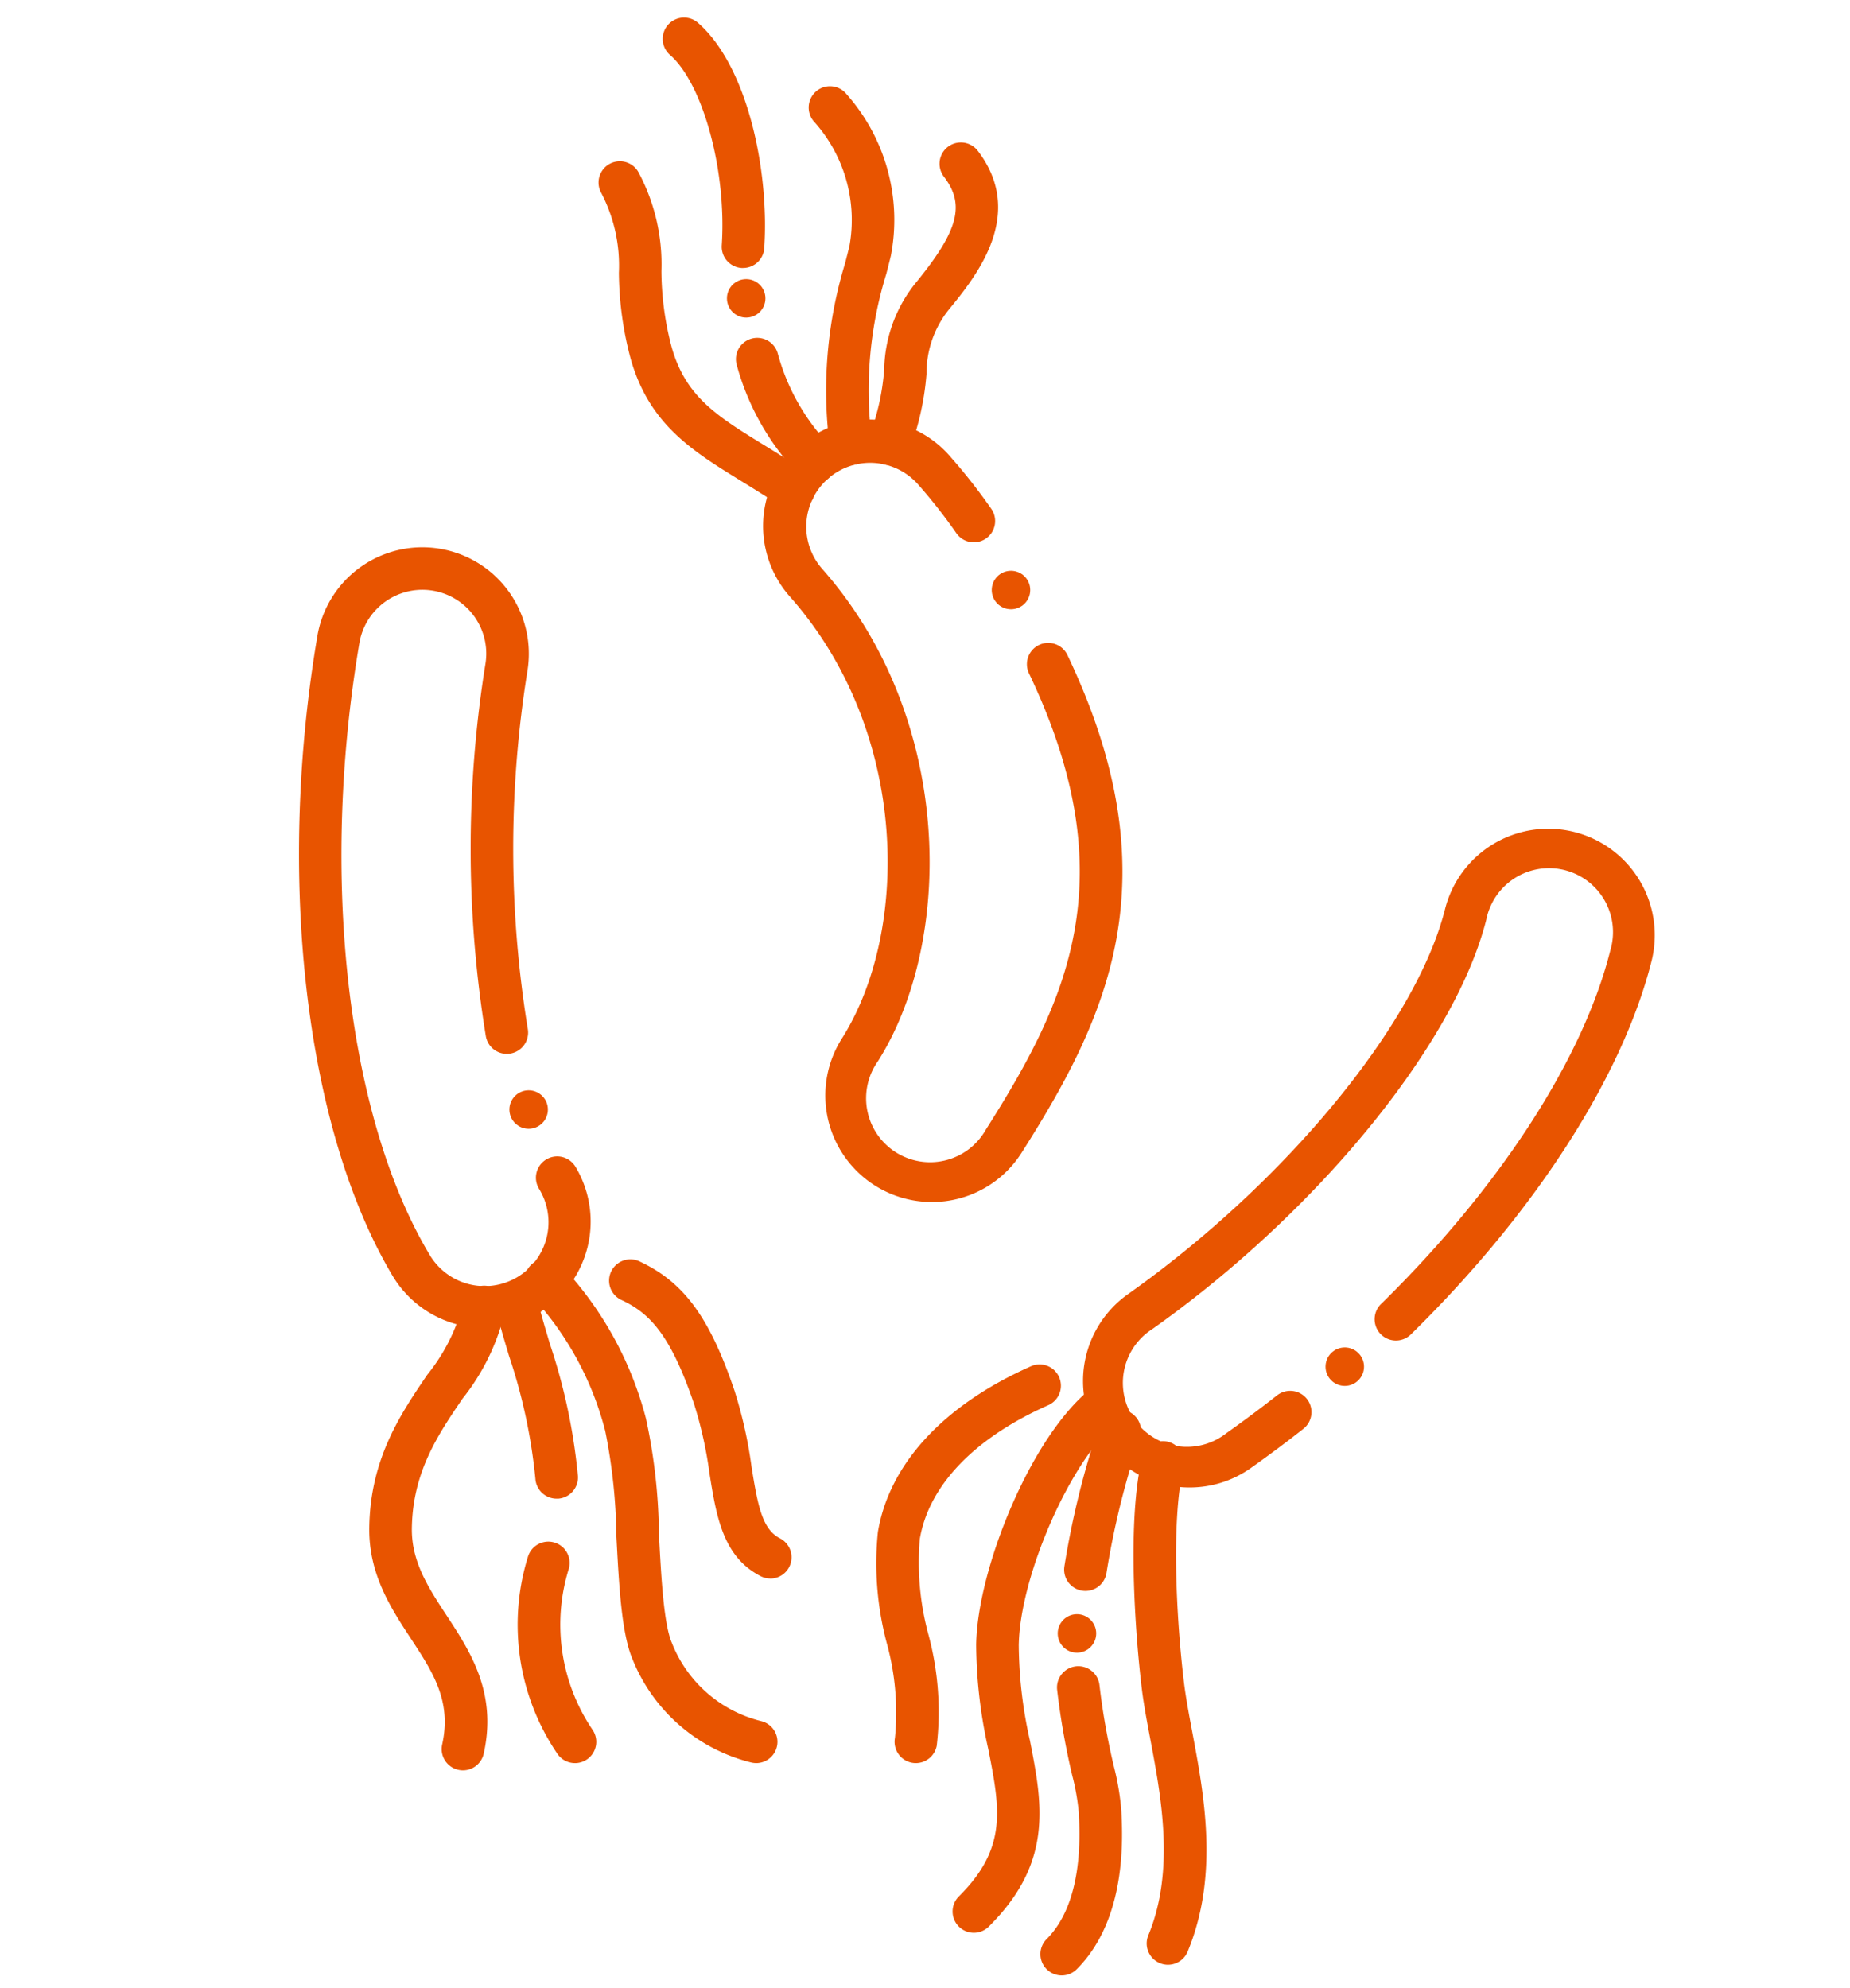
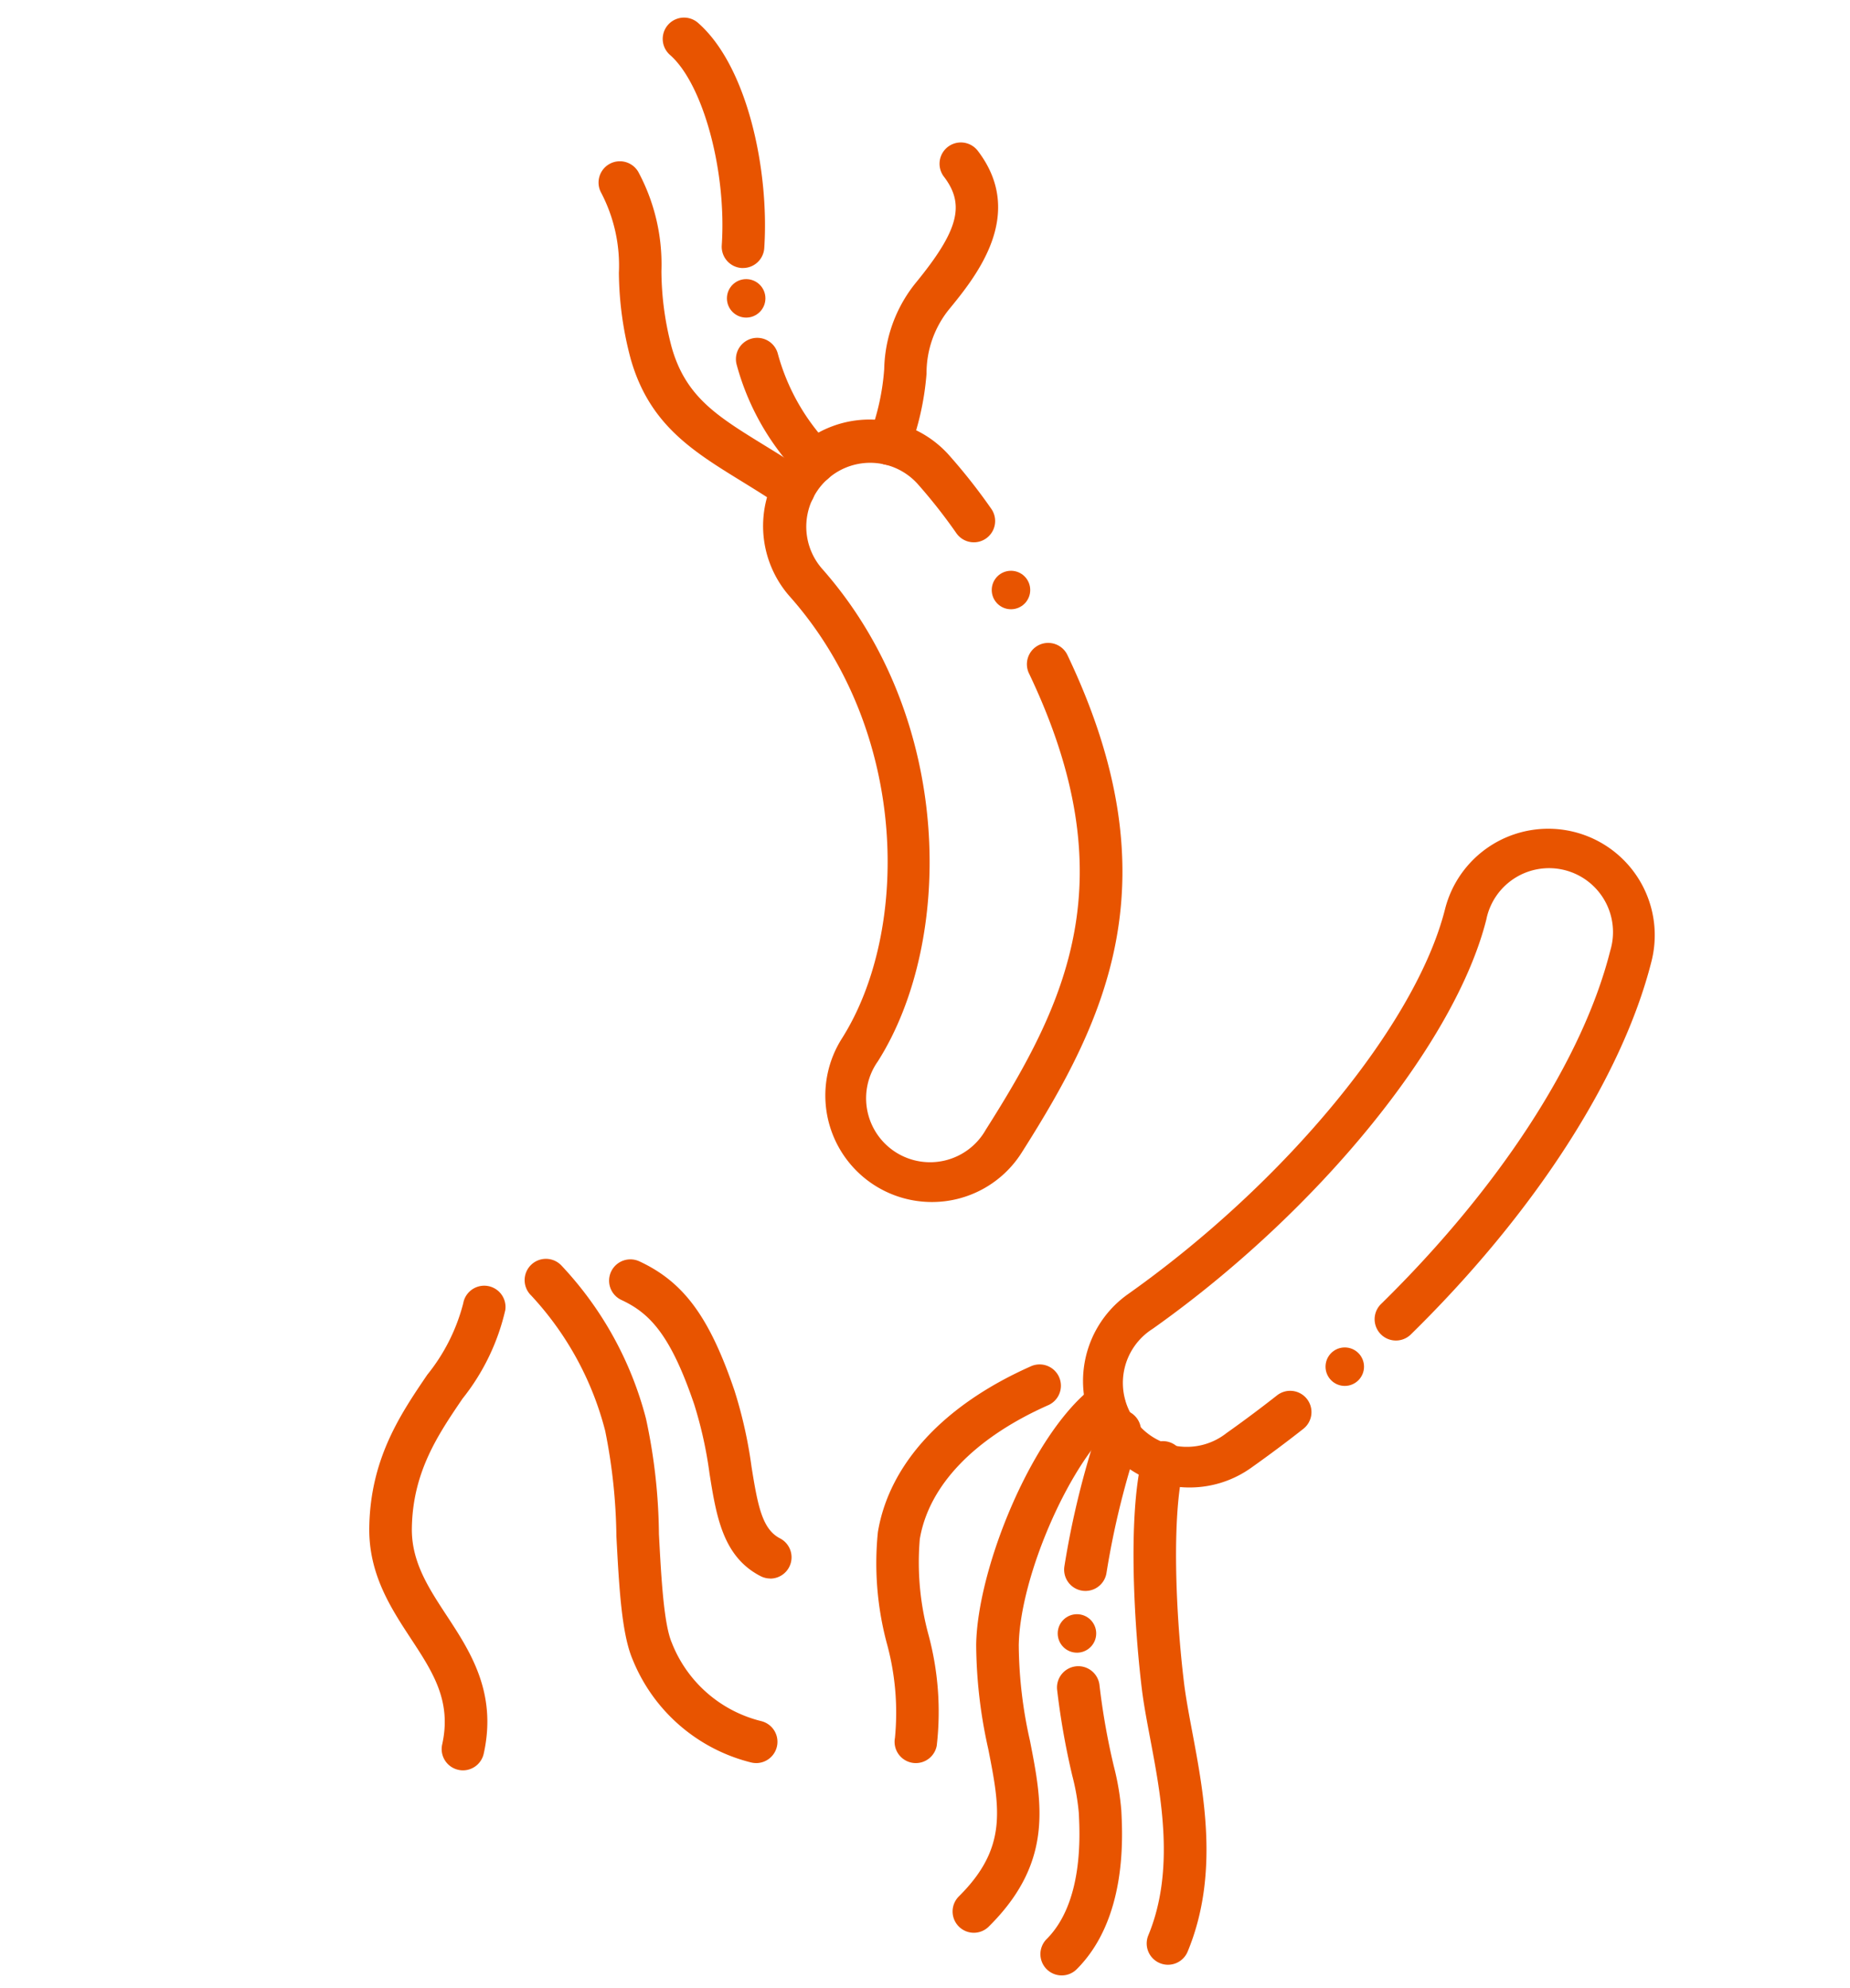
<svg xmlns="http://www.w3.org/2000/svg" width="107" height="115" viewBox="0 0 107 115">
  <g id="グループ_5024" data-name="グループ 5024" transform="translate(-131 -4752)">
    <g id="グループ_4761" data-name="グループ 4761" transform="translate(-43.731 3915.74)">
-       <path id="パス_7014" data-name="パス 7014" d="M202.74,919.748a6.2,6.2,0,0,1-5.292-3c-5.046-8.449-6.753-23.011-4.348-37.1a6.158,6.158,0,0,1,12.14,2.071,64.676,64.676,0,0,0,.017,20.724,1.231,1.231,0,1,1-2.425.432,67.288,67.288,0,0,1-.02-21.57,3.695,3.695,0,0,0-7.284-1.242c-2.312,13.544-.728,27.449,4.035,35.422a3.695,3.695,0,1,0,6.344-3.789,1.232,1.232,0,1,1,2.115-1.264,6.159,6.159,0,0,1-5.282,9.318Z" transform="translate(0 -6.666)" fill="#e85400" />
      <path id="パス_7015" data-name="パス 7015" d="M253.414,932.536a6.158,6.158,0,0,1-3.563-11.184c9.119-6.459,16.659-15.617,18.337-22.27a6.158,6.158,0,1,1,11.943,3.01c-1.692,6.712-6.776,14.59-13.946,21.616a1.232,1.232,0,0,1-1.723-1.76c6.855-6.717,11.7-14.174,13.281-20.459a3.7,3.7,0,1,0-7.167-1.806c-1.807,7.171-9.744,16.909-19.3,23.677a3.7,3.7,0,1,0,4.271,6.031c.989-.7,1.973-1.436,2.924-2.183a1.231,1.231,0,1,1,1.523,1.935c-.983.774-2,1.533-3.024,2.258A6.12,6.12,0,0,1,253.414,932.536Z" transform="translate(-9.88 -10.227)" fill="#e85400" />
      <path id="パス_7016" data-name="パス 7016" d="M234.479,910.873a6.16,6.16,0,0,1-5.2-9.457c3.932-6.2,3.911-17.729-2.981-25.536a6.158,6.158,0,1,1,9.234-8.149,33.437,33.437,0,0,1,2.391,3.045,1.231,1.231,0,1,1-2.022,1.406,31.168,31.168,0,0,0-2.215-2.821,3.695,3.695,0,0,0-5.541,4.89c7.649,8.665,7.623,21.532,3.215,28.485a3.7,3.7,0,1,0,6.242,3.957c4.707-7.423,8.146-14.53,2.515-26.368a1.232,1.232,0,1,1,2.224-1.058c6.163,12.957,2.259,20.991-2.66,28.746A6.135,6.135,0,0,1,234.479,910.873Z" transform="translate(-5.856 -5.078)" fill="#e85400" />
      <path id="パス_7017" data-name="パス 7017" d="M202.394,954.655a1.2,1.2,0,0,1-.268-.03,1.23,1.23,0,0,1-.935-1.469c.557-2.513-.54-4.186-1.812-6.125-1.145-1.746-2.444-3.724-2.405-6.42.058-3.986,1.81-6.566,3.355-8.841a10.887,10.887,0,0,0,2.079-4.131,1.232,1.232,0,0,1,2.433.388,12.806,12.806,0,0,1-2.474,5.126c-1.417,2.086-2.882,4.244-2.93,7.493-.028,1.94.958,3.443,2,5.034,1.378,2.1,2.94,4.482,2.156,8.01A1.232,1.232,0,0,1,202.394,954.655Z" transform="translate(-0.885 -15.982)" fill="#e85400" />
-       <path id="パス_7018" data-name="パス 7018" d="M210.746,957.465a1.229,1.229,0,0,1-1.013-.531,13.286,13.286,0,0,1-1.715-11.379,1.232,1.232,0,1,1,2.374.662,10.857,10.857,0,0,0,1.367,9.316,1.232,1.232,0,0,1-1.012,1.933Z" transform="translate(-2.76 -19.212)" fill="#e85400" />
-       <path id="パス_7019" data-name="パス 7019" d="M209.413,938.965a1.232,1.232,0,0,1-1.228-1.155,32.032,32.032,0,0,0-1.523-7.1c-.255-.855-.5-1.669-.691-2.435a1.232,1.232,0,1,1,2.388-.6c.186.735.42,1.516.664,2.336a33.982,33.982,0,0,1,1.622,7.649,1.233,1.233,0,0,1-1.153,1.306C209.464,938.964,209.439,938.965,209.413,938.965Z" transform="translate(-2.488 -16.008)" fill="#e85400" />
      <path id="パス_7020" data-name="パス 7020" d="M221.316,953.906a1.266,1.266,0,0,1-.3-.037,9.988,9.988,0,0,1-6.844-5.95c-.644-1.5-.787-4.237-.941-7.132a32.571,32.571,0,0,0-.648-6.1,18.091,18.091,0,0,0-4.284-7.833,1.232,1.232,0,1,1,1.762-1.721,20.375,20.375,0,0,1,4.881,8.847,32.819,32.819,0,0,1,.749,6.678c.129,2.434.273,5.192.746,6.291a7.472,7.472,0,0,0,5.177,4.531,1.232,1.232,0,0,1-.3,2.427Z" transform="translate(-2.849 -15.654)" fill="#e85400" />
      <path id="パス_7021" data-name="パス 7021" d="M223.191,943.228a1.225,1.225,0,0,1-.562-.137c-2.183-1.124-2.559-3.464-2.954-5.941a23.879,23.879,0,0,0-.886-4c-1.376-4.05-2.586-5.279-4.209-6.035a1.232,1.232,0,1,1,1.04-2.234c2.564,1.193,4.055,3.22,5.5,7.477a26.1,26.1,0,0,1,.986,4.408c.366,2.29.623,3.612,1.649,4.141a1.232,1.232,0,0,1-.565,2.326Z" transform="translate(-3.908 -15.653)" fill="#e85400" />
      <path id="パス_7022" data-name="パス 7022" d="M222.286,851.764l-.083,0a1.234,1.234,0,0,1-1.148-1.311c.289-4.316-1.089-9.365-3.008-11.028a1.232,1.232,0,0,1,1.613-1.862c2.9,2.514,4.15,8.6,3.853,13.053A1.232,1.232,0,0,1,222.286,851.764Z" transform="translate(-4.579)" fill="#e85400" />
      <path id="パス_7023" data-name="パス 7023" d="M227.308,868.3a1.231,1.231,0,0,1-1.017-.534c-.239-.347-.475-.672-.708-.991a14.733,14.733,0,0,1-2.747-5.41,1.232,1.232,0,0,1,2.38-.636,12.331,12.331,0,0,0,2.356,4.594c.246.339.5.682.749,1.049a1.231,1.231,0,0,1-1.014,1.929Z" transform="translate(-5.505 -4.035)" fill="#e85400" />
-       <path id="パス_7024" data-name="パス 7024" d="M230.368,864.033a1.232,1.232,0,0,1-1.217-1.053,25.211,25.211,0,0,1,.885-10.62c.091-.355.179-.693.255-1.012a8.511,8.511,0,0,0-2.065-7.194,1.231,1.231,0,1,1,1.9-1.565,10.959,10.959,0,0,1,2.558,9.335c-.079.331-.169.681-.264,1.049a22.776,22.776,0,0,0-.834,9.648,1.23,1.23,0,0,1-1.22,1.411Z" transform="translate(-6.426 -0.873)" fill="#e85400" />
      <path id="パス_7025" data-name="パス 7025" d="M224.41,867.608a1.227,1.227,0,0,1-.691-.213c-.8-.541-1.563-1.012-2.3-1.467-2.867-1.765-5.344-3.289-6.428-7.061a19.788,19.788,0,0,1-.692-5.01,9.087,9.087,0,0,0-1.017-4.618,1.232,1.232,0,0,1,2.139-1.223,11.3,11.3,0,0,1,1.338,5.741,17.474,17.474,0,0,0,.6,4.429c.821,2.856,2.623,3.964,5.352,5.644.763.47,1.552.955,2.394,1.527a1.231,1.231,0,0,1-.691,2.251Z" transform="translate(-3.773 -1.813)" fill="#e85400" />
      <path id="パス_7026" data-name="パス 7026" d="M233.328,864.738a1.232,1.232,0,0,1-1.145-1.684,13.6,13.6,0,0,0,.857-3.869,8.191,8.191,0,0,1,1.793-4.946c2.5-3.049,2.905-4.551,1.662-6.177a1.231,1.231,0,0,1,1.957-1.5c2.827,3.7-.126,7.3-1.713,9.235a5.876,5.876,0,0,0-1.251,3.651,16.087,16.087,0,0,1-1.014,4.508A1.234,1.234,0,0,1,233.328,864.738Z" transform="translate(-7.168 -1.578)" fill="#e85400" />
      <path id="パス_7027" data-name="パス 7027" d="M239.294,965.294a1.232,1.232,0,0,1-.867-2.106c2.822-2.8,2.377-5.075,1.7-8.521a28.124,28.124,0,0,1-.7-6.036c.064-4.336,3.14-12.026,6.639-14.816a1.232,1.232,0,0,1,1.536,1.927c-2.663,2.123-5.652,8.888-5.712,12.926a25.755,25.755,0,0,0,.65,5.525c.706,3.61,1.374,7.018-2.385,10.743A1.227,1.227,0,0,1,239.294,965.294Z" transform="translate(-8.236 -17.225)" fill="#e85400" />
      <path id="パス_7028" data-name="パス 7028" d="M245.476,971.317a1.232,1.232,0,0,1-.87-2.1c2.129-2.127,1.928-6.029,1.862-7.311a13.19,13.19,0,0,0-.381-2.162,43.487,43.487,0,0,1-.871-4.94,1.232,1.232,0,0,1,2.448-.286,40.505,40.505,0,0,0,.826,4.682,15.13,15.13,0,0,1,.438,2.58c.08,1.552.323,6.279-2.582,9.18A1.225,1.225,0,0,1,245.476,971.317Z" transform="translate(-9.342 -20.781)" fill="#e85400" />
      <path id="パス_7029" data-name="パス 7029" d="M247.154,945.834a1.2,1.2,0,0,1-.186-.014,1.232,1.232,0,0,1-1.034-1.4,50.271,50.271,0,0,1,2.052-8.282,1.232,1.232,0,0,1,2.329.8,47.931,47.931,0,0,0-1.944,7.847A1.231,1.231,0,0,1,247.154,945.834Z" transform="translate(-9.642 -17.54)" fill="#e85400" />
      <path id="パス_7030" data-name="パス 7030" d="M252.8,967.858a1.216,1.216,0,0,1-.47-.094,1.231,1.231,0,0,1-.668-1.608c1.551-3.749.751-7.982.108-11.384-.19-1.013-.372-1.971-.479-2.842-.408-3.33-.861-9.915.028-13.461a1.232,1.232,0,0,1,2.389.6c-.7,2.781-.475,8.462.029,12.563.1.791.27,1.71.453,2.684.7,3.723,1.578,8.355-.253,12.781A1.232,1.232,0,0,1,252.8,967.858Z" transform="translate(-10.515 -17.939)" fill="#e85400" />
      <path id="パス_7031" data-name="パス 7031" d="M234.971,955.234a1.206,1.206,0,0,1-.228-.021,1.231,1.231,0,0,1-.984-1.438,15.115,15.115,0,0,0-.475-5.487,17.945,17.945,0,0,1-.512-6.419c.655-3.934,3.79-7.336,8.824-9.578a1.232,1.232,0,1,1,1,2.251c-4.254,1.894-6.881,4.641-7.4,7.733a15.929,15.929,0,0,0,.5,5.526,17.118,17.118,0,0,1,.48,6.428A1.233,1.233,0,0,1,234.971,955.234Z" transform="translate(-7.266 -16.981)" fill="#e85400" />
      <circle id="楕円形_262" data-name="楕円形 262" cx="1.113" cy="1.113" r="1.113" transform="translate(232.091 869.279)" fill="#e85400" />
-       <circle id="楕円形_263" data-name="楕円形 263" cx="1.113" cy="1.113" r="1.113" transform="translate(204.194 899.333)" fill="#e85400" />
      <circle id="楕円形_264" data-name="楕円形 264" cx="1.113" cy="1.113" r="1.113" transform="translate(251.397 914.208)" fill="#e85400" />
      <circle id="楕円形_265" data-name="楕円形 265" cx="1.113" cy="1.113" r="1.113" transform="translate(235.907 929.64)" fill="#e85400" />
      <circle id="楕円形_266" data-name="楕円形 266" cx="1.113" cy="1.113" r="1.113" transform="translate(216.775 852.407)" fill="#e85400" />
    </g>
    <rect id="わく_" data-name="わく⭐️" width="107" height="115" transform="translate(131 4752)" fill="none" />
  </g>
</svg>